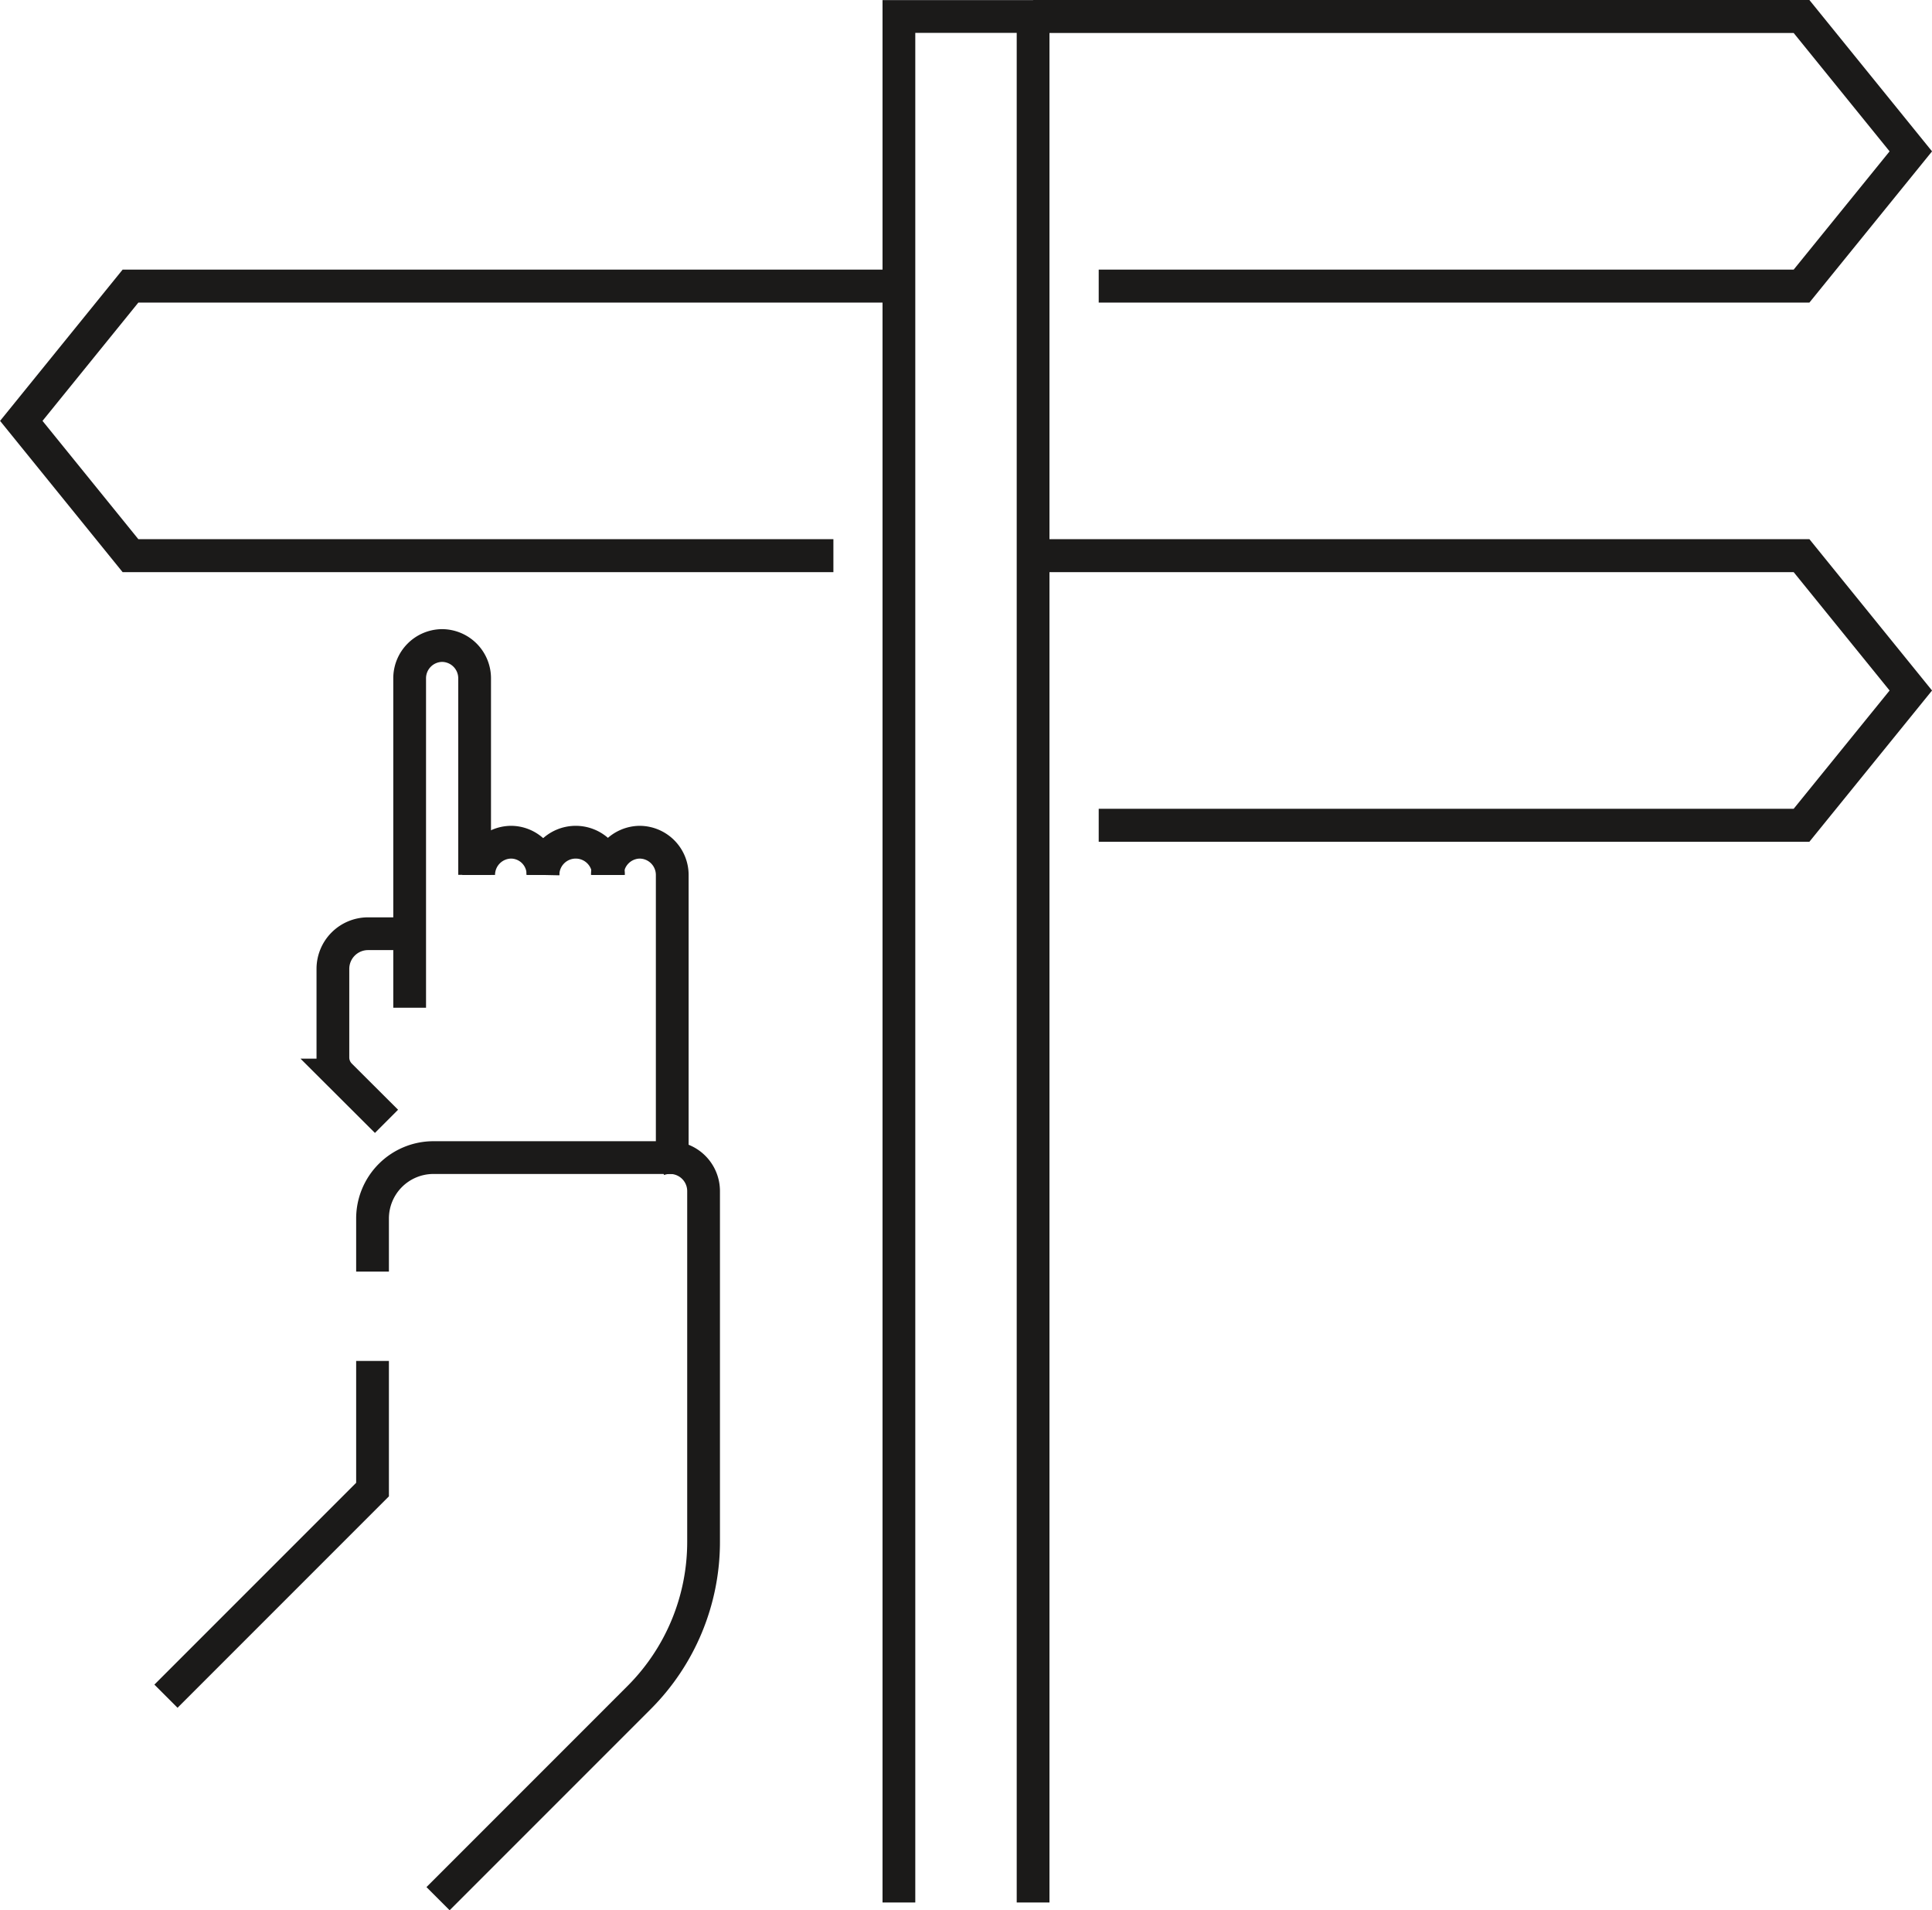
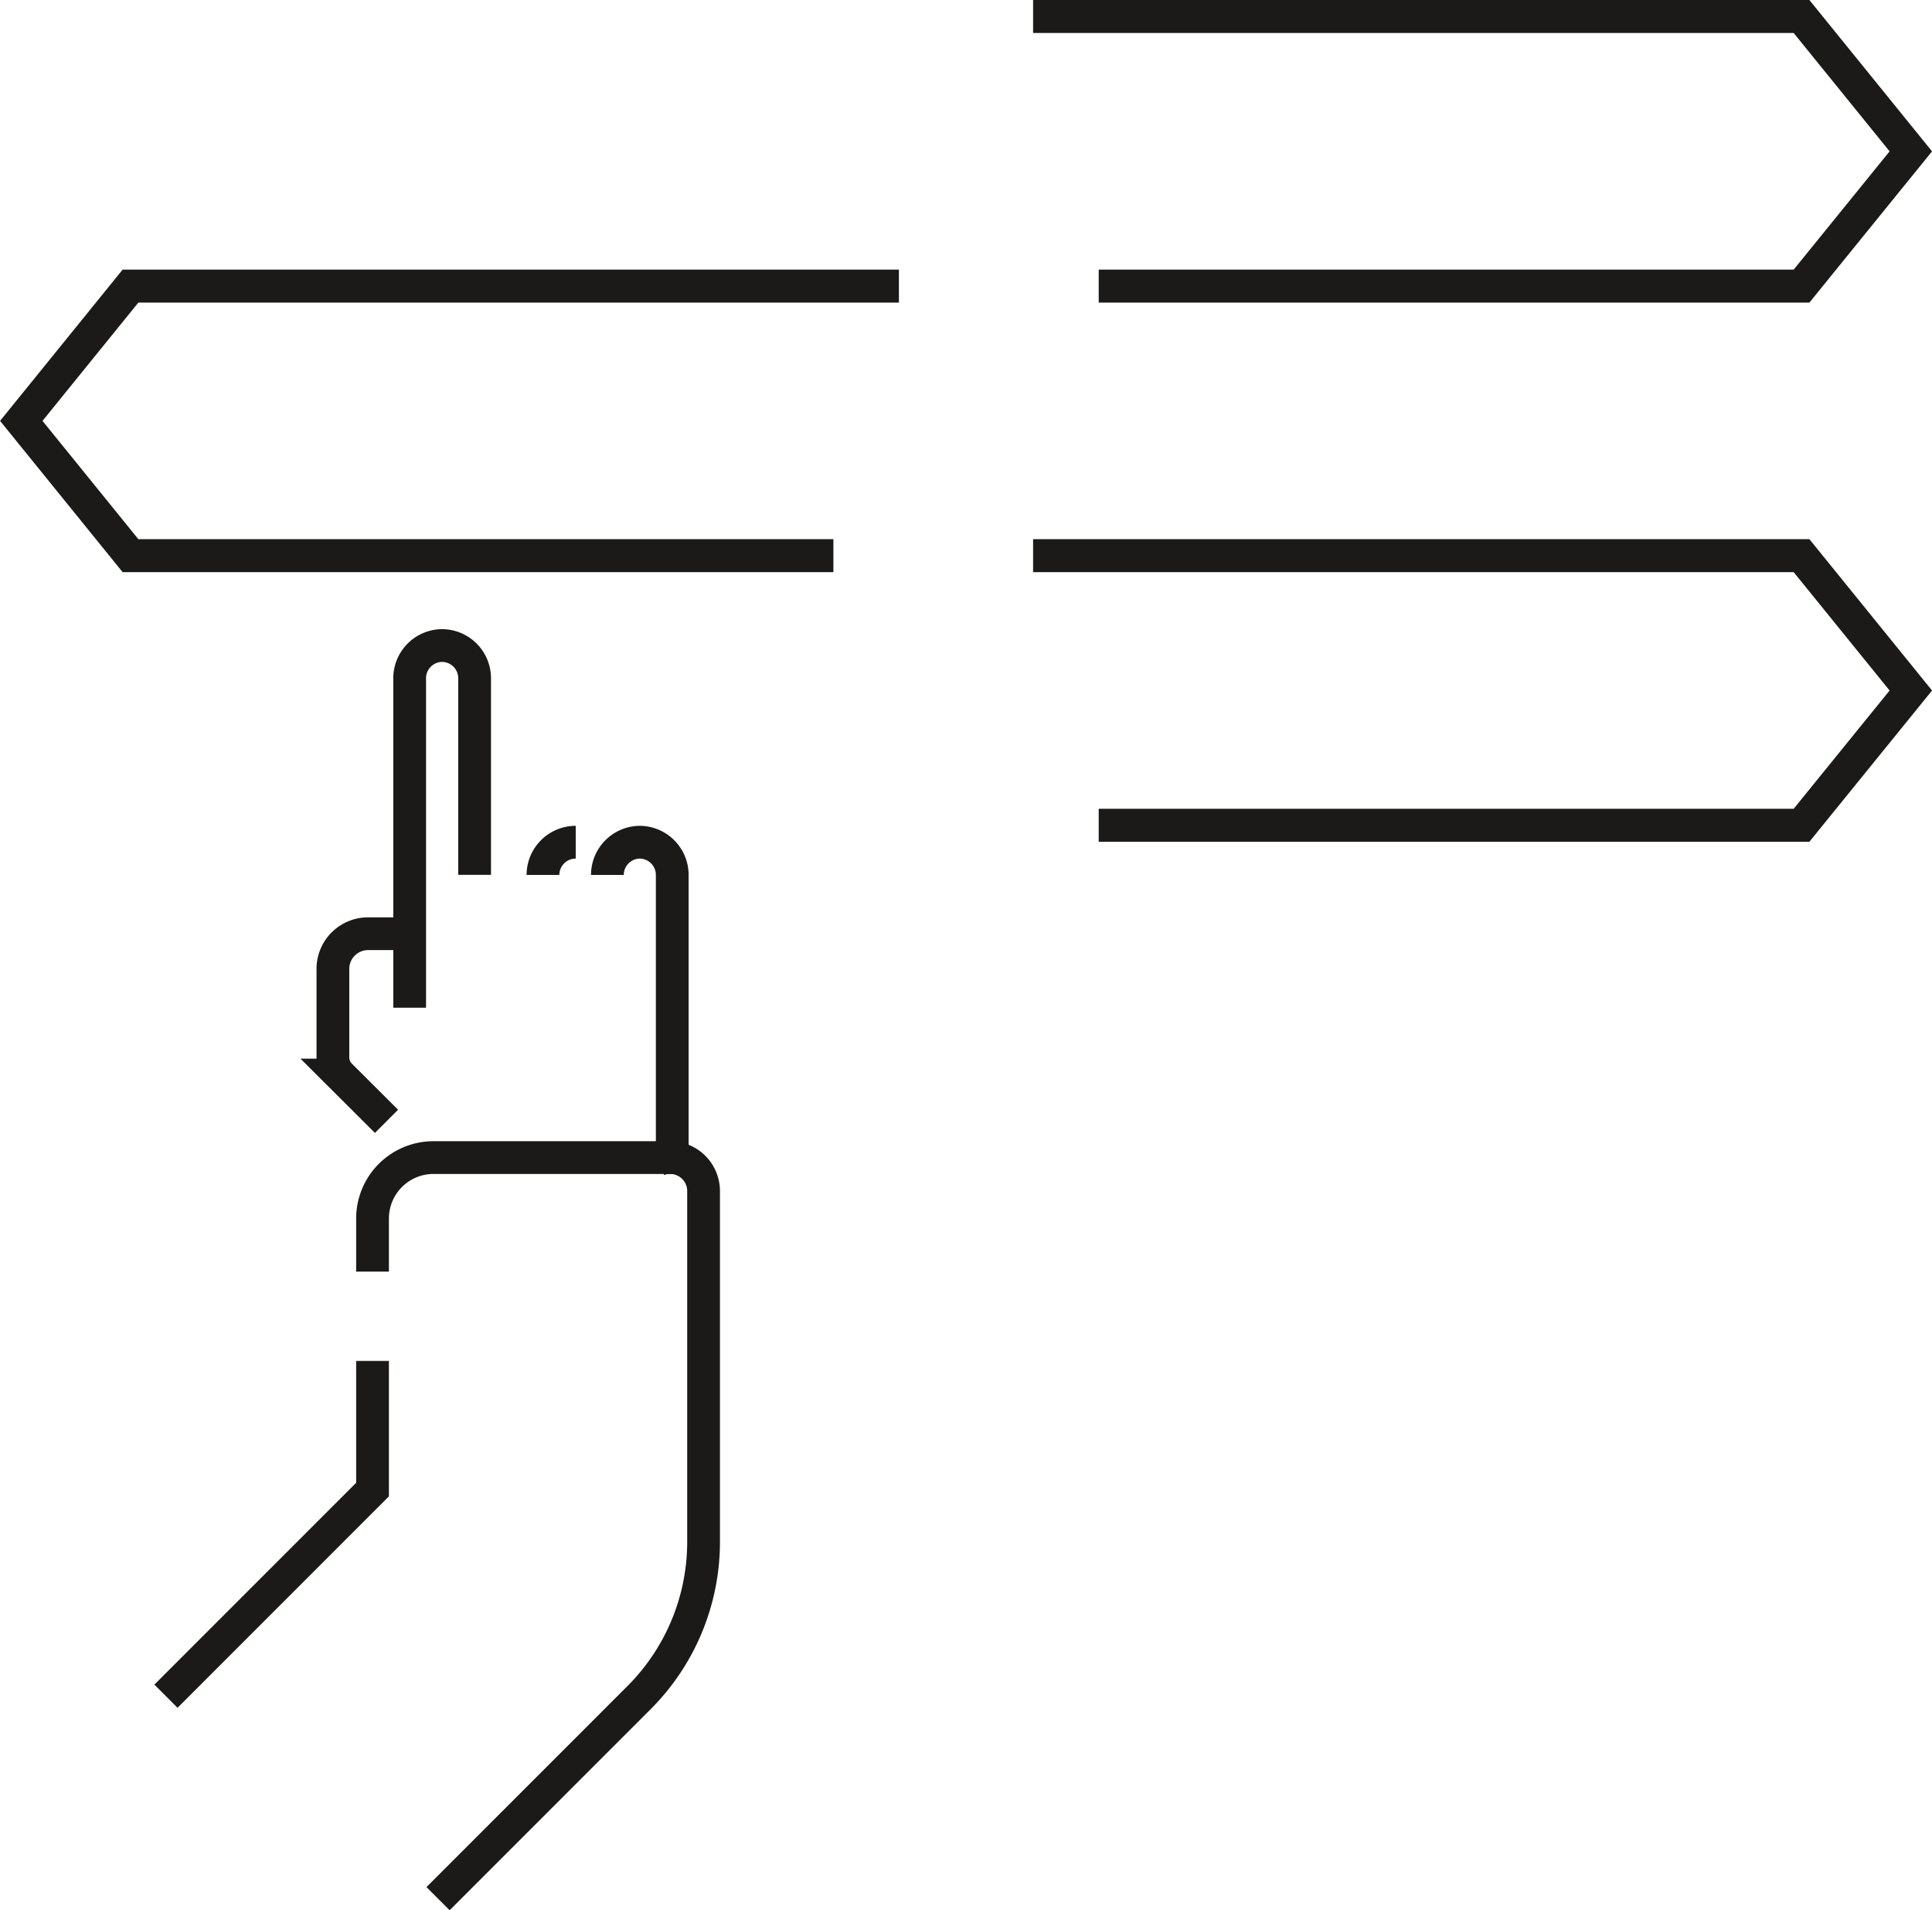
<svg xmlns="http://www.w3.org/2000/svg" viewBox="0 0 176.95 174.92">
  <defs>
    <style>.cls-1,.cls-2,.cls-3,.cls-4{fill:none;stroke:#1b1a19;stroke-miterlimit:10;}.cls-1{stroke-width:3px;}.cls-2{stroke-width:3.02px;}.cls-3{stroke-width:3.02px;}.cls-4{stroke-width:3.02px;}</style>
  </defs>
  <g id="Layer_2" data-name="Layer 2">
    <g id="Ikoner">
      <g id="vejledning">
-         <polyline class="cls-1" points="94.62 174.21 94.62 1.51 82.33 1.51 82.33 174.21" />
        <polyline class="cls-2" points="94.62 1.51 165 1.51 175.01 13.86 165 26.2 100.63 26.2" />
        <polyline class="cls-3" points="76.33 50.88 11.95 50.88 1.95 38.54 11.95 26.2 82.33 26.2" />
        <polyline class="cls-4" points="94.62 50.88 165 50.88 175.01 63.23 165 75.57 100.63 75.57" />
        <path class="cls-1" d="M55.63,80.12a3,3,0,0,1,2.94-3h0a3,3,0,0,1,3,3V106" />
        <path class="cls-1" d="M37.52,92.28h0V62.11a3,3,0,0,1,2.95-3h0a3,3,0,0,1,3,3v18" />
-         <path class="cls-1" d="M43.84,80.12a3,3,0,0,1,2.95-3h0a2.94,2.94,0,0,1,2.94,3" />
-         <path class="cls-1" d="M49.73,80.12a3,3,0,0,1,3-3h0a3,3,0,0,1,3,3" />
+         <path class="cls-1" d="M49.73,80.12a3,3,0,0,1,3-3h0" />
        <path class="cls-1" d="M62.21,106H39.7a5.58,5.58,0,0,0-5.58,5.59v4.85" />
        <path class="cls-1" d="M35.4,102.68l-4.25-4.24a2.29,2.29,0,0,1-.66-1.61V88.72a3.22,3.22,0,0,1,3.22-3.22h3.12" />
        <path class="cls-1" d="M60.3,106.19a3.07,3.07,0,0,1,4.14,2.87V141.2a20.16,20.16,0,0,1-5.9,14.24L40.12,173.86" />
        <polyline class="cls-1" points="34.12 124.62 34.12 136.4 15.2 155.32" />
      </g>
    </g>
  </g>
</svg>